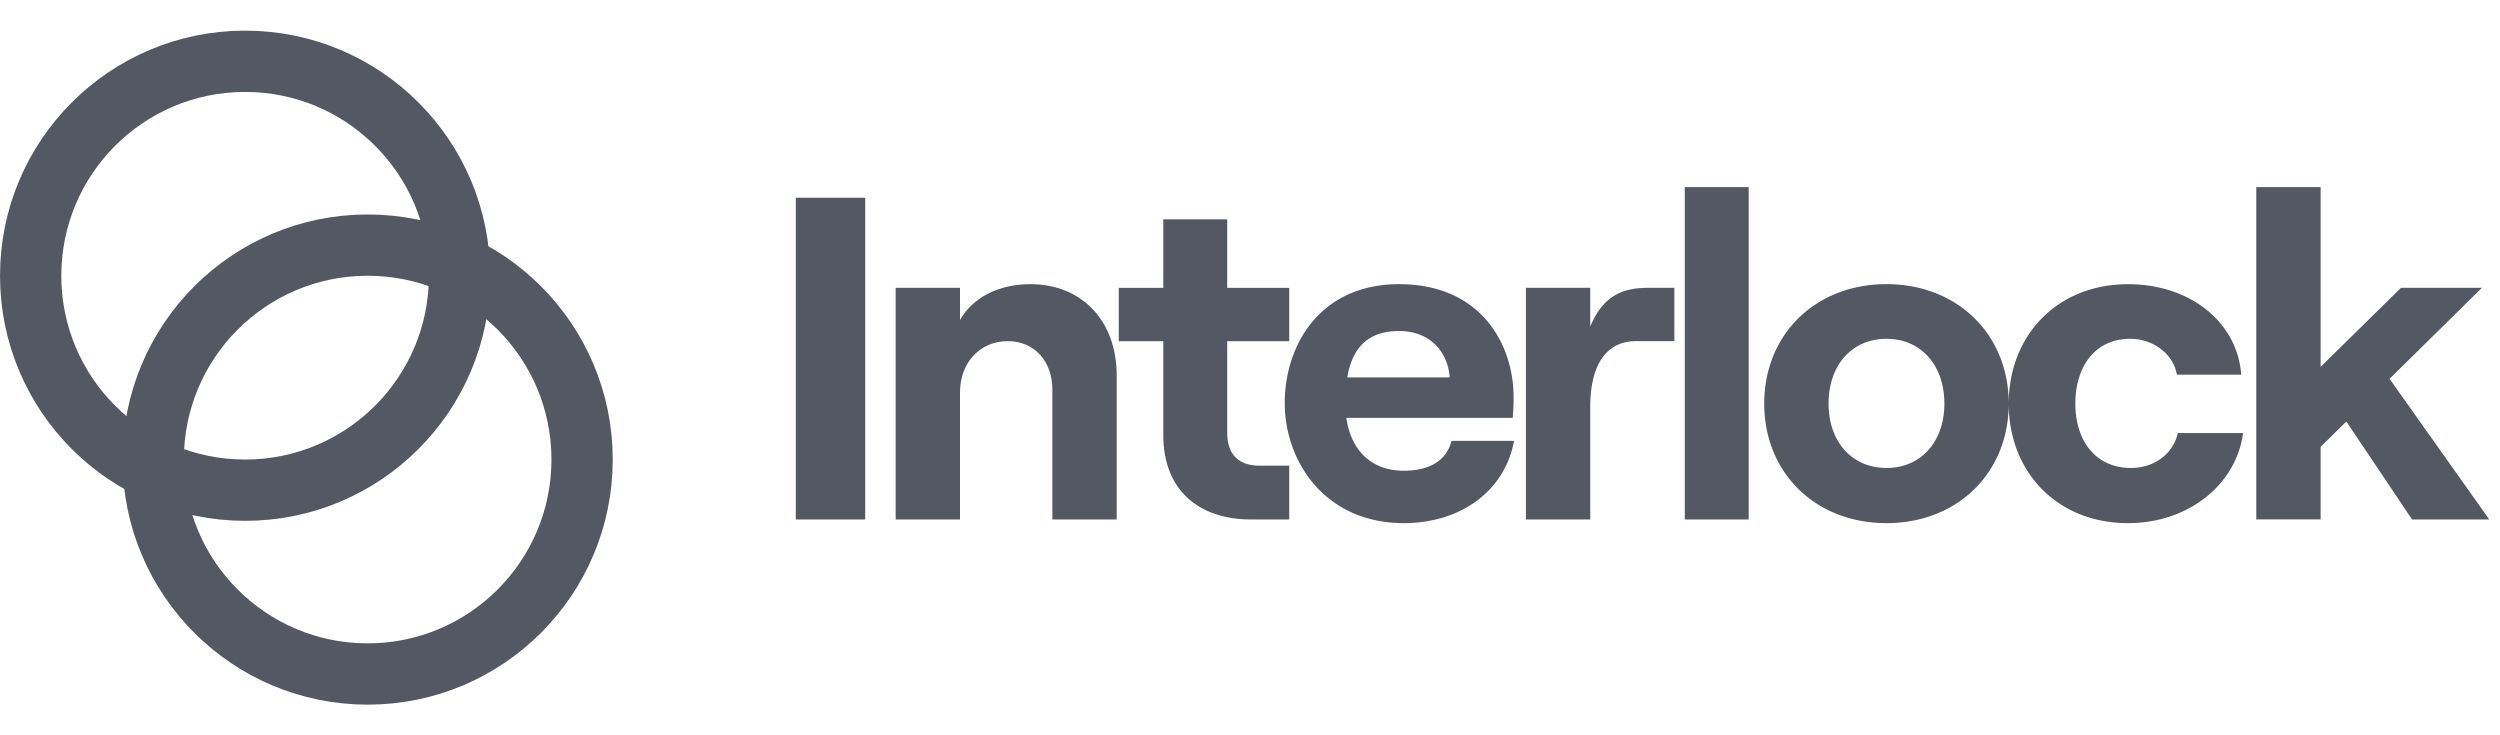
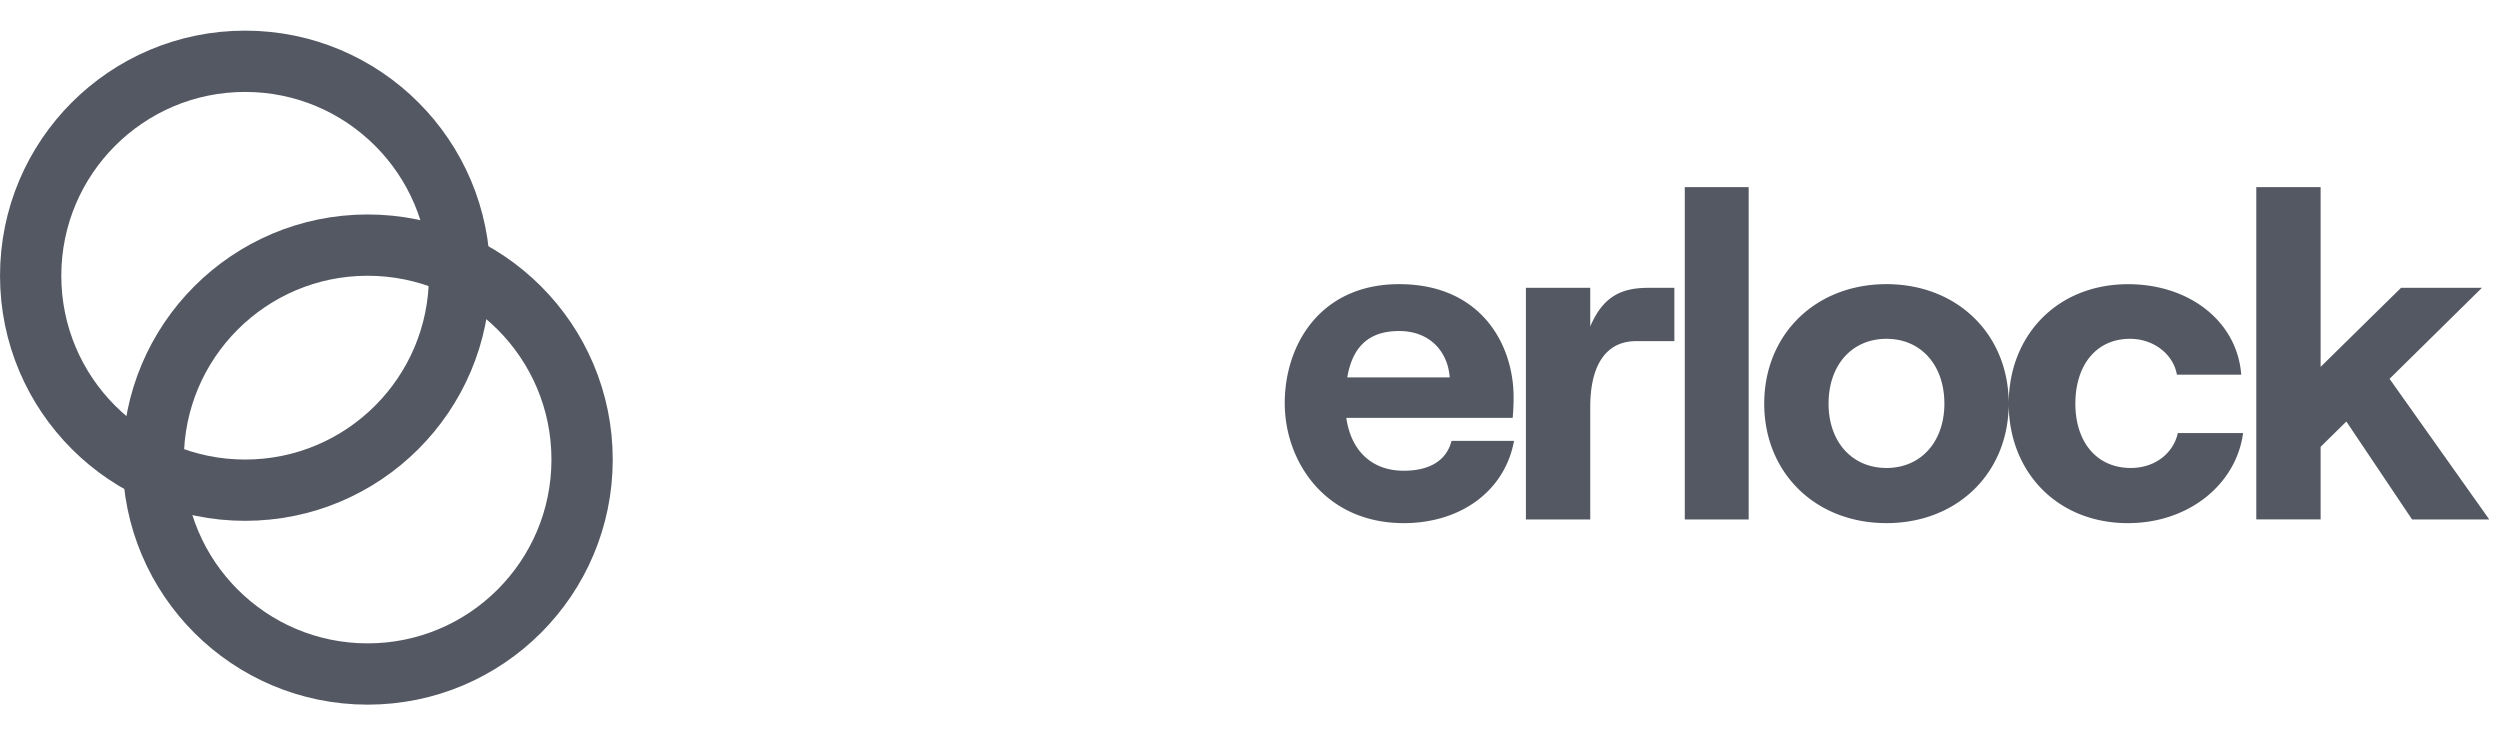
<svg xmlns="http://www.w3.org/2000/svg" width="68" height="20" fill="none">
  <circle cx="6.667" cy="7.5" r="5.833" stroke="#535862" stroke-width="1.667" />
  <circle cx="10" cy="12.5" r="5.833" stroke="#535862" stroke-width="1.667" />
-   <path fill="#535862" d="M21.646 14.129h1.887v-8.75h-1.887v8.75Zm2.716 0h1.75v-3.45c0-.813.537-1.4 1.3-1.4.725 0 1.212.55 1.212 1.312v3.538h1.75v-3.925c0-1.45-.925-2.475-2.35-2.475-.862 0-1.562.362-1.912.975v-.875h-1.75v6.3Zm7.279-8.163V7.83H30.43v1.45h1.212v2.562c0 1.463.938 2.288 2.388 2.288h1.037v-1.463h-.8c-.562 0-.887-.287-.887-.9V9.28h1.687V7.83H33.38V5.966h-1.74Z" />
  <path fill="#535862" d="M39.482 11.991c-.137.538-.6.813-1.3.813-.875 0-1.437-.55-1.562-1.438h4.525a6.31 6.31 0 0 0 .025-.562c0-1.438-.888-3.075-3.113-3.075-2.137 0-3.112 1.637-3.112 3.237 0 1.588 1.1 3.263 3.237 3.263 1.55 0 2.75-.875 3-2.238h-1.7Zm-1.425-2.987c.838 0 1.325.562 1.375 1.262h-2.787c.15-.875.625-1.262 1.412-1.262Zm7.486.275v-1.45h-.713c-.762 0-1.237.262-1.575 1.05v-1.05h-1.75v6.3h1.75v-3.063c0-1.075.388-1.787 1.25-1.787h1.038Zm.283 4.85h1.738V5.09h-1.738v9.038Zm5.486.1c1.937 0 3.325-1.375 3.325-3.25s-1.388-3.25-3.325-3.25c-1.938 0-3.325 1.375-3.325 3.25s1.387 3.25 3.325 3.25Zm0-1.5c-.938 0-1.575-.713-1.575-1.75 0-1.05.637-1.763 1.575-1.763.937 0 1.575.713 1.575 1.763 0 1.037-.638 1.75-1.575 1.75Zm6.575 1.5c1.638 0 2.938-1.05 3.125-2.45h-1.775c-.125.562-.637.95-1.275.95-.95 0-1.512-.725-1.512-1.75s.55-1.763 1.487-1.763c.638 0 1.175.413 1.275.975h1.75C60.85 8.73 59.537 7.73 57.887 7.73c-1.95 0-3.25 1.412-3.25 3.25 0 1.837 1.3 3.25 3.25 3.25Zm7.721-.1h2.1l-2.712-3.825 2.512-2.475h-2.2l-2.187 2.15V5.09h-1.75v9.038h1.75v-1.975l.7-.688 1.787 2.663Z" />
</svg>